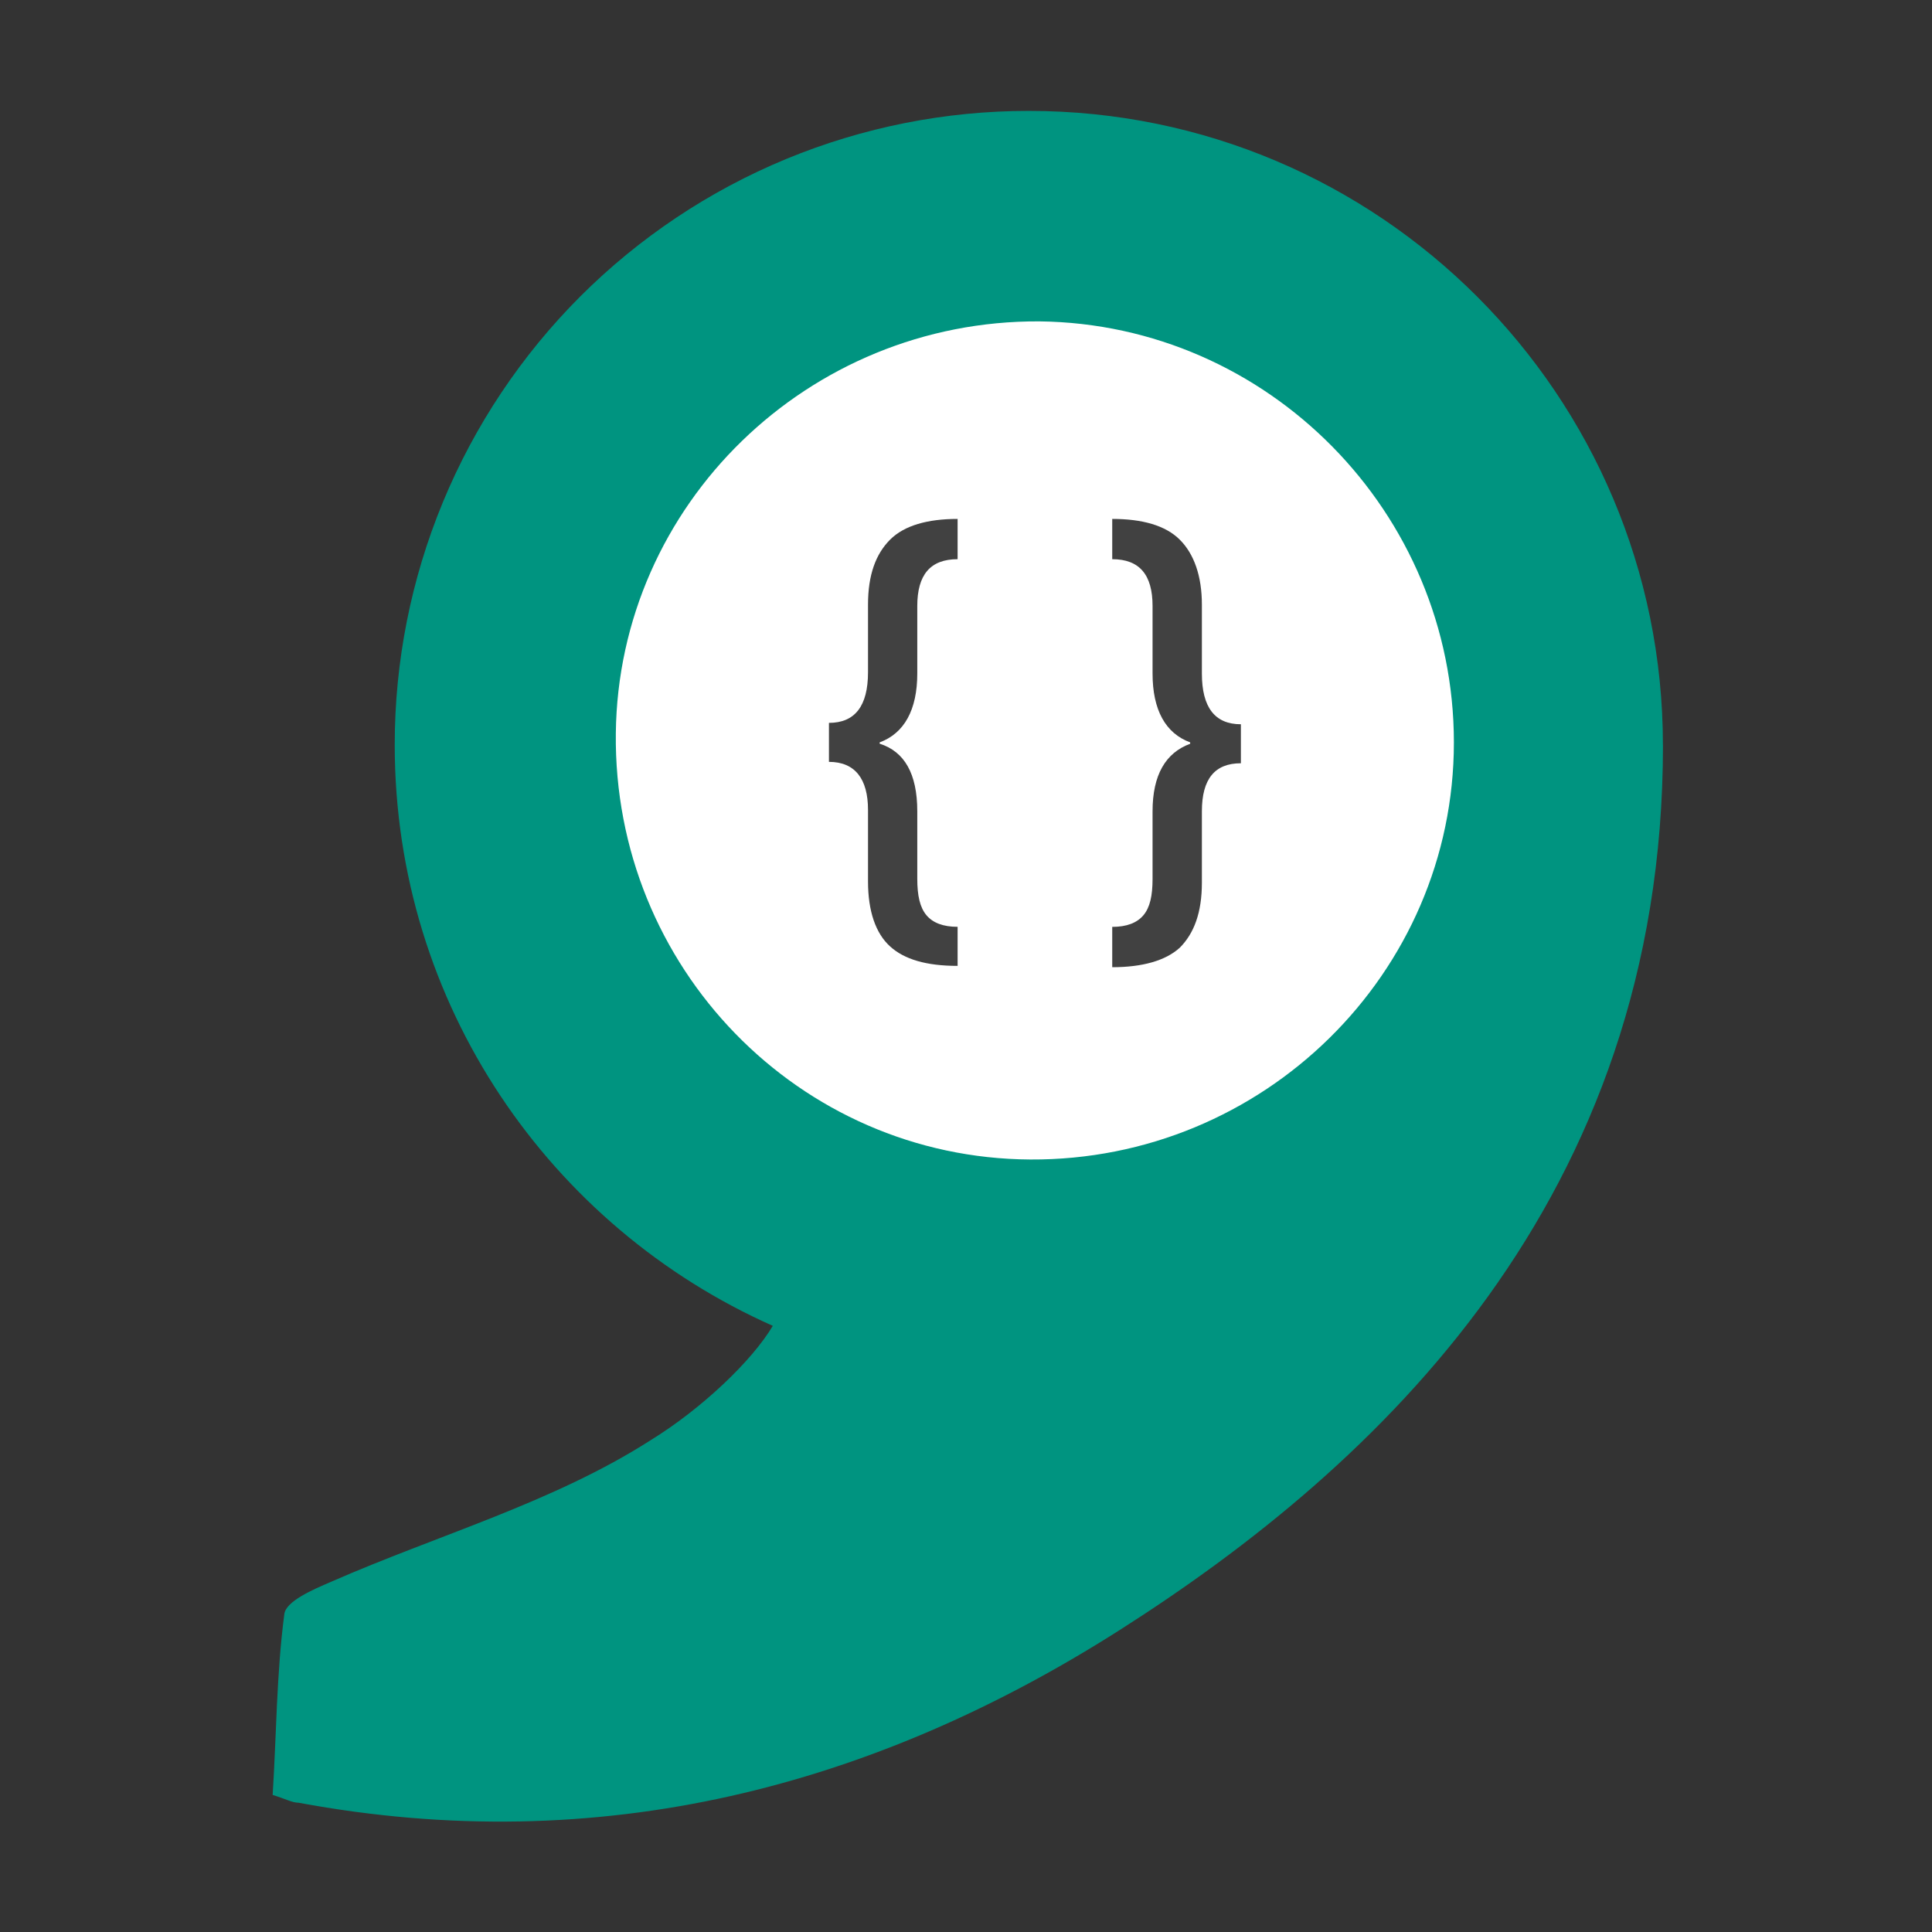
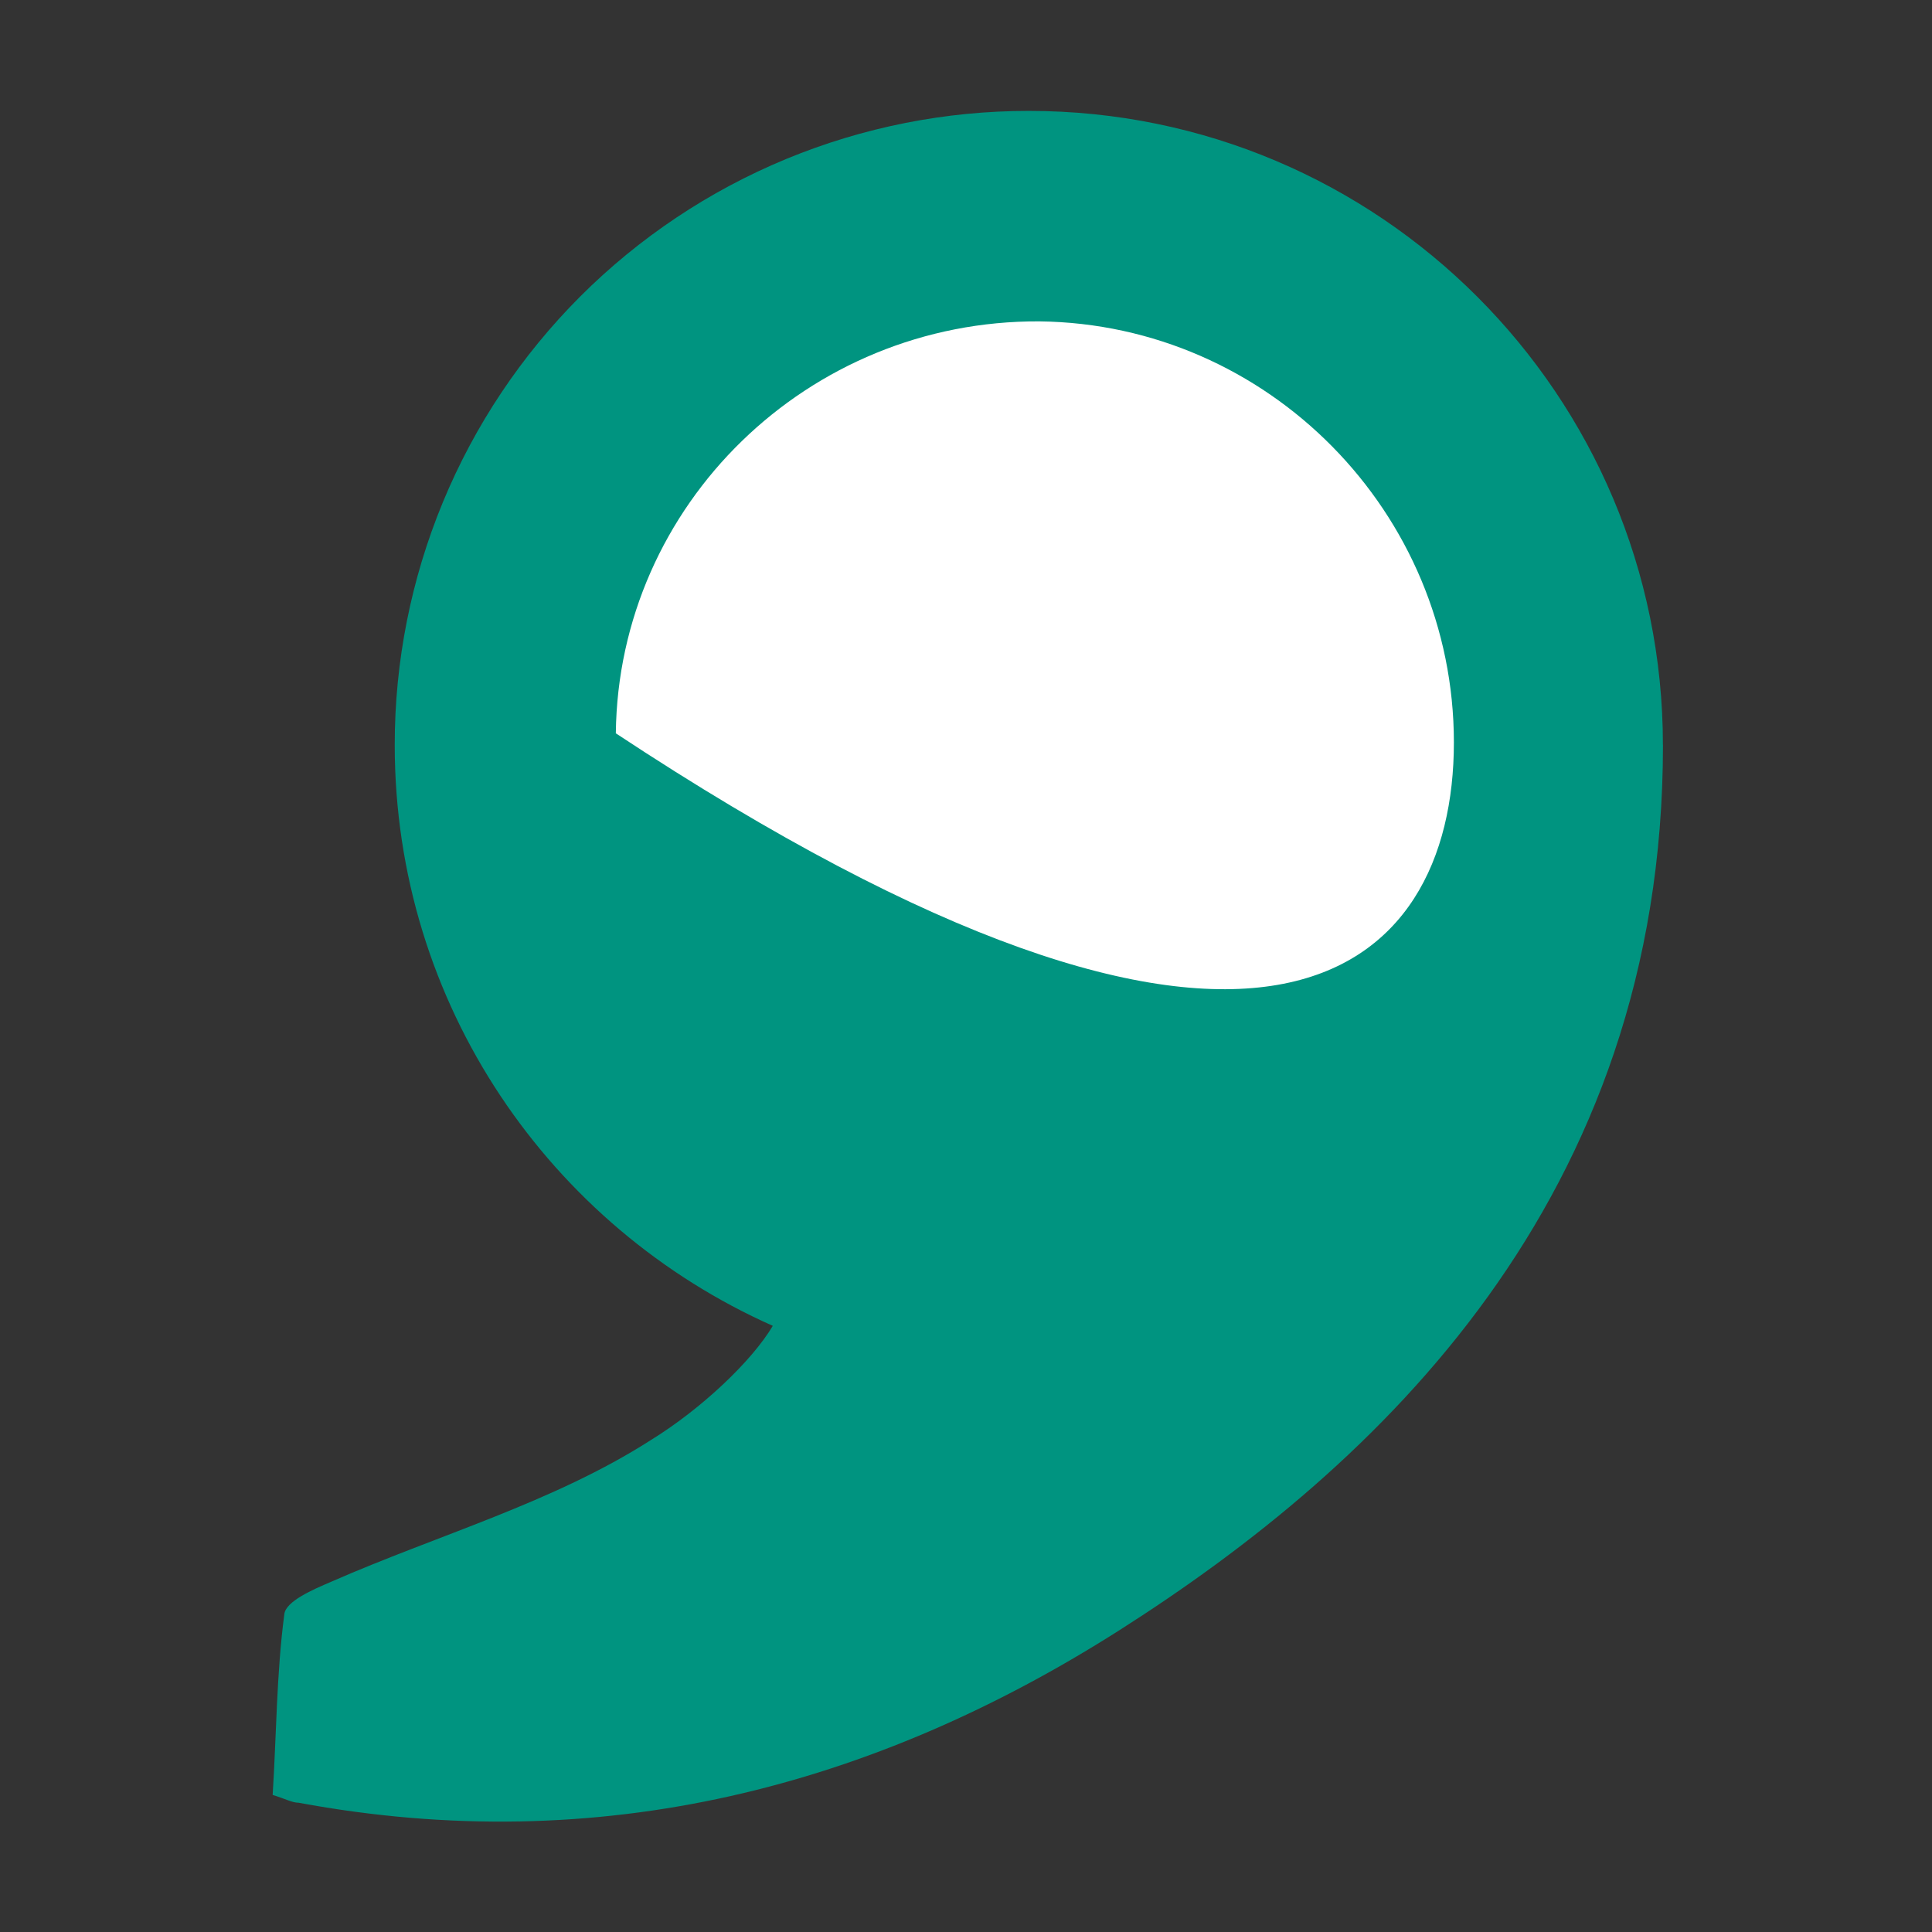
<svg xmlns="http://www.w3.org/2000/svg" width="32" height="32" viewBox="0 0 32 32" fill="none">
  <rect x="0" y="0" width="32" height="32" fill="#333333" stroke="none" />
  <path fill-rule="evenodd" clip-rule="evenodd" d="M27.543 12.34C27.543 6.55 22.851 1.837 17.041 1.837C15.661 1.836 14.295 2.107 13.02 2.634C11.745 3.161 10.587 3.935 9.611 4.91C8.636 5.886 7.862 7.044 7.335 8.319C6.808 9.594 6.537 10.96 6.538 12.34C6.538 16.644 9.121 20.325 12.8 21.96C12.456 22.541 11.617 23.337 10.777 23.854C9.164 24.887 7.248 25.425 5.483 26.2C5.181 26.329 4.73 26.523 4.709 26.738C4.579 27.728 4.579 28.74 4.516 29.73C4.731 29.795 4.838 29.859 4.946 29.859C9.939 30.785 14.459 29.601 18.548 26.997C22.81 24.284 27.544 19.872 27.544 12.34H27.543Z" fill="#009480" />
-   <path fill-rule="evenodd" clip-rule="evenodd" d="M17.216 5.323C13.384 5.302 10.242 8.358 10.2 12.146C10.156 16.02 13.234 19.183 17.065 19.205C20.918 19.226 24.081 16.127 24.081 12.296C24.08 8.488 21.003 5.367 17.216 5.323Z" fill="white" />
-   <path fill-rule="evenodd" clip-rule="evenodd" d="M15.861 15.998C15.344 15.998 14.979 15.891 14.742 15.675C14.505 15.46 14.377 15.094 14.377 14.599V13.415C14.377 12.899 14.161 12.619 13.73 12.619V11.973C14.161 11.973 14.377 11.694 14.377 11.134V10.015C14.377 9.52 14.506 9.176 14.742 8.939C14.978 8.702 15.367 8.595 15.861 8.595V9.262C15.409 9.262 15.193 9.52 15.193 10.037V11.155C15.193 11.758 14.977 12.146 14.57 12.296V12.318C14.979 12.447 15.193 12.813 15.193 13.437V14.556C15.193 14.835 15.237 15.029 15.344 15.158C15.452 15.287 15.624 15.351 15.861 15.351V15.998ZM18.422 15.352C18.66 15.352 18.831 15.287 18.939 15.159C19.047 15.03 19.09 14.836 19.09 14.556V13.438C19.09 12.835 19.306 12.469 19.713 12.319V12.296C19.304 12.146 19.09 11.758 19.09 11.155V10.037C19.09 9.52 18.874 9.262 18.422 9.262V8.595C18.918 8.595 19.304 8.702 19.541 8.939C19.778 9.175 19.907 9.542 19.907 10.015V11.156C19.907 11.716 20.122 11.996 20.553 11.996V12.642C20.122 12.642 19.907 12.9 19.907 13.438V14.621C19.907 15.116 19.777 15.46 19.541 15.697C19.304 15.913 18.918 16.02 18.422 16.02V15.352Z" fill="#414141" />
+   <path fill-rule="evenodd" clip-rule="evenodd" d="M17.216 5.323C13.384 5.302 10.242 8.358 10.2 12.146C20.918 19.226 24.081 16.127 24.081 12.296C24.08 8.488 21.003 5.367 17.216 5.323Z" fill="white" />
</svg>